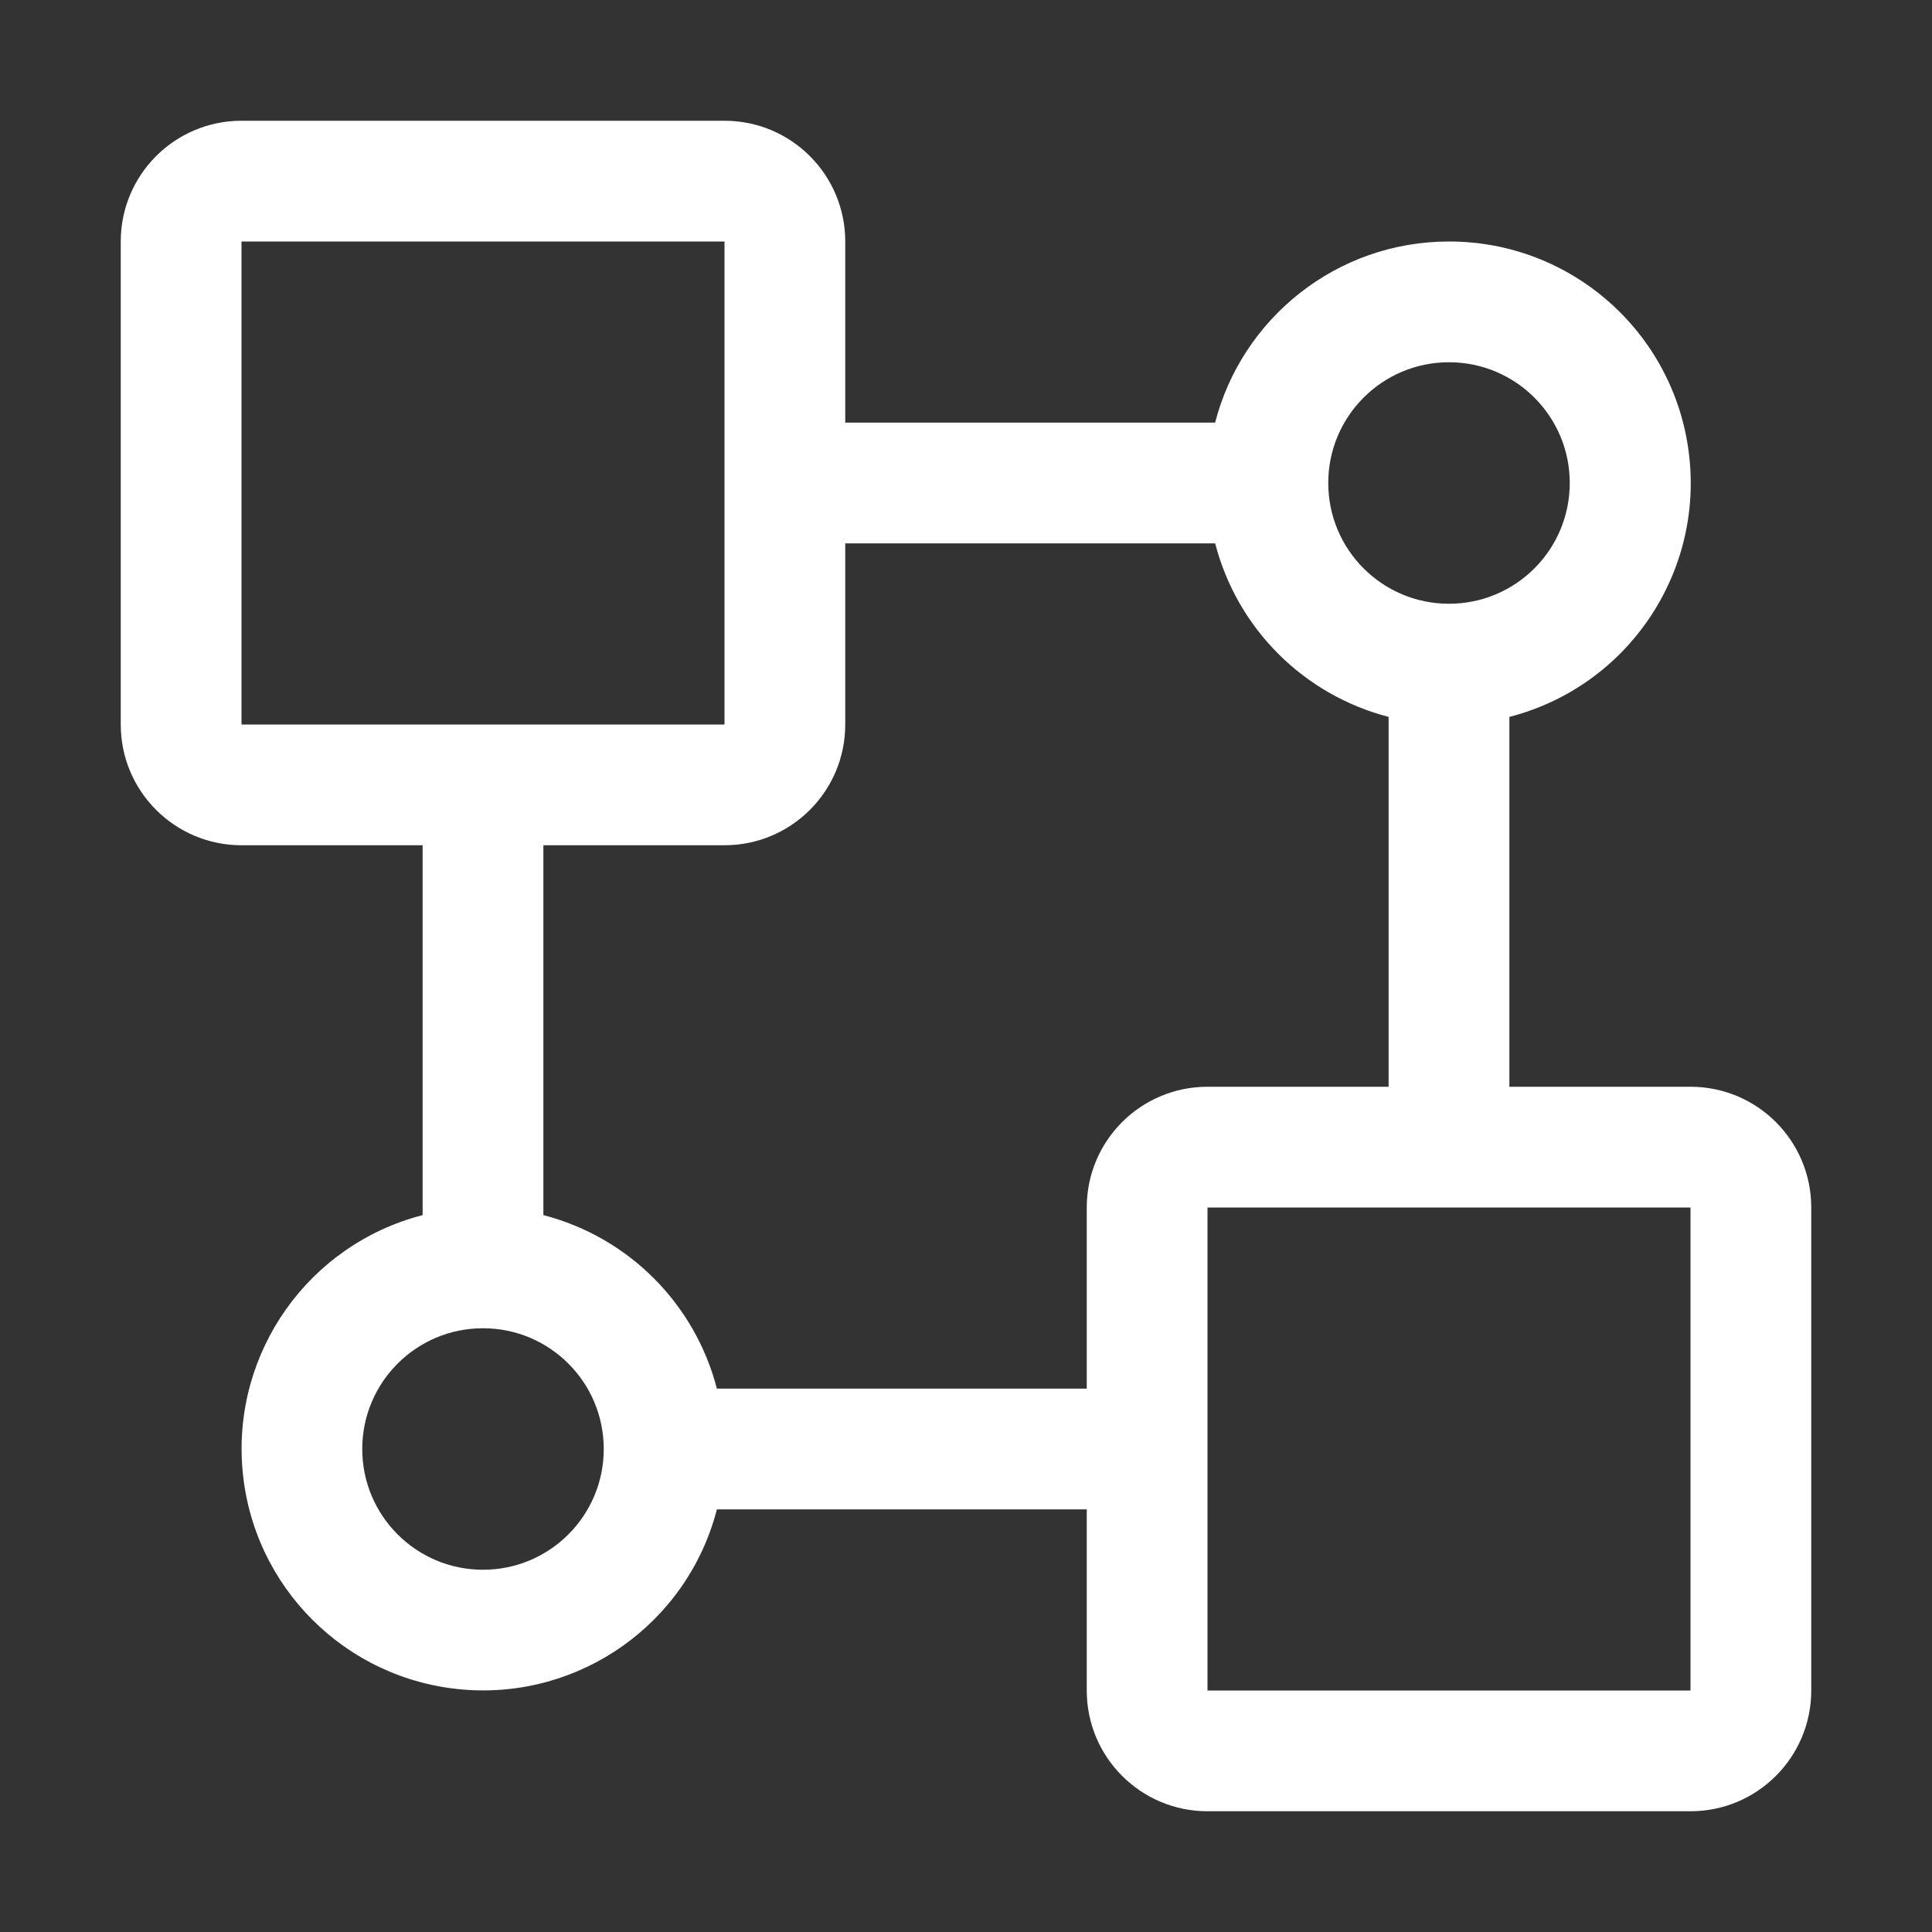
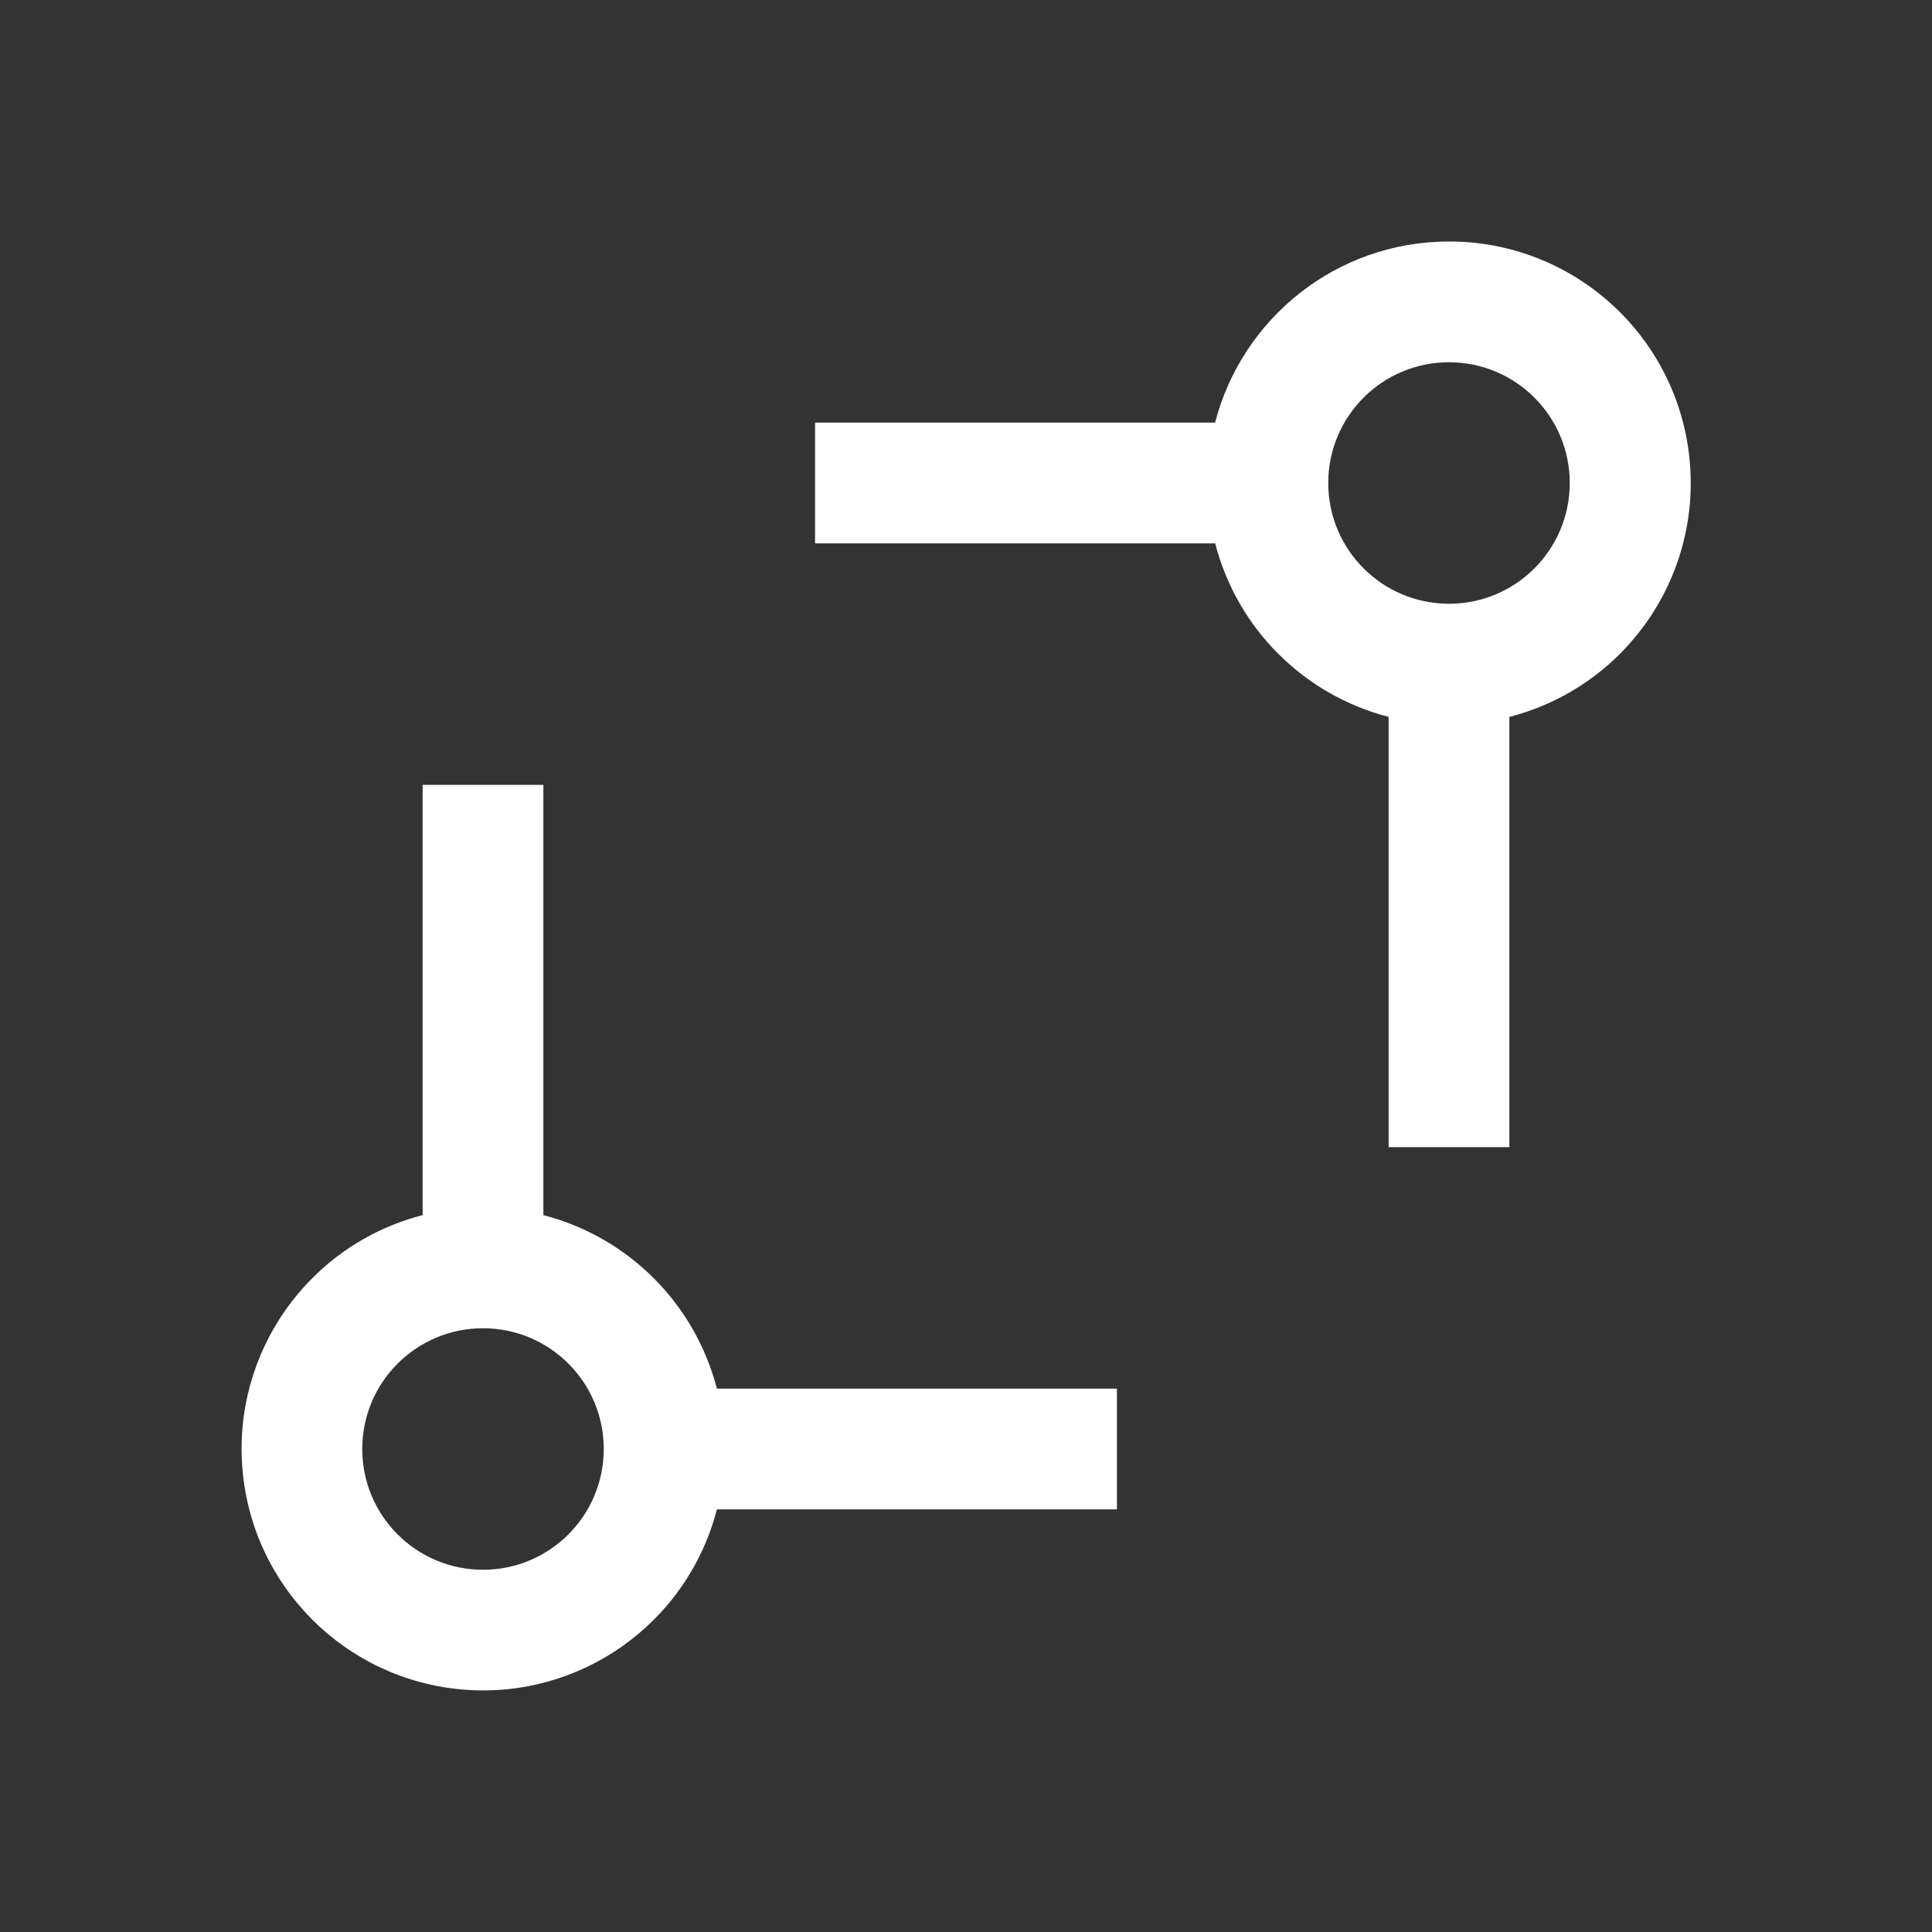
<svg xmlns="http://www.w3.org/2000/svg" width="32px" height="32px" viewBox="0 0 32 32" version="1.1">
  <rect x="0" y="0" width="32" height="32" fill="#333333" stroke="none" />
  <title>兼容性</title>
  <g id="网站-pc" stroke="none" stroke-width="1" fill="none" fill-rule="evenodd">
    <g id="产品优势-文字内容" transform="translate(-350, -505)" fill="#FFFFFF" fill-rule="nonzero">
      <g id="兼容性" transform="translate(350, 505)">
-         <rect id="矩形" opacity="0" x="0" y="0" width="32" height="32" />
        <path d="M9,13 L9,20.126 C10.409,20.491 11.509,21.591 11.874,23 L18.5,23 L18.5,25 L11.874,25 C11.386,26.888 9.607,28.149 7.664,27.984 C5.721,27.82 4.18,26.279 4.016,24.336 C3.851,22.393 5.112,20.614 7,20.126 L7,13 L9,13 Z M8,22 C6.895,22 6,22.895 6,24 C6,25.105 6.895,26 8,26 C9.105,26 10,25.105 10,24 C10,22.895 9.105,22 8,22 Z M24,4 C26.016,3.998 27.718,5.496 27.972,7.496 C28.226,9.496 26.952,11.372 25,11.874 L25,19 L23,19 L23,11.874 C21.591,11.509 20.491,10.409 20.127,9 L13.5,9 L13.5,7 L20.126,7 C20.57,5.275 22.136,4 24,4 Z M24,6 C22.895,6 22,6.895 22,8 C22,9.105 22.895,10 24,10 C25.105,10 26,9.105 26,8 C26,6.895 25.105,6 24,6 Z" id="形状" />
-         <path d="M28,18 C29.105,18 30,18.895 30,20 L30,28 C30,29.105 29.105,30 28,30 L20,30 C18.895,30 18,29.105 18,28 L18,20 C18,18.895 18.895,18 20,18 L28,18 Z M28,20 L20,20 L20,28 L28,28 L28,20 Z M12,2 C13.105,2 14,2.895 14,4 L14,12 C14,13.105 13.105,14 12,14 L4,14 C2.895,14 2,13.105 2,12 L2,4 C2,2.895 2.895,2 4,2 L12,2 Z M12,4 L4,4 L4,12 L12,12 L12,4 Z" id="形状" />
      </g>
    </g>
  </g>
</svg>